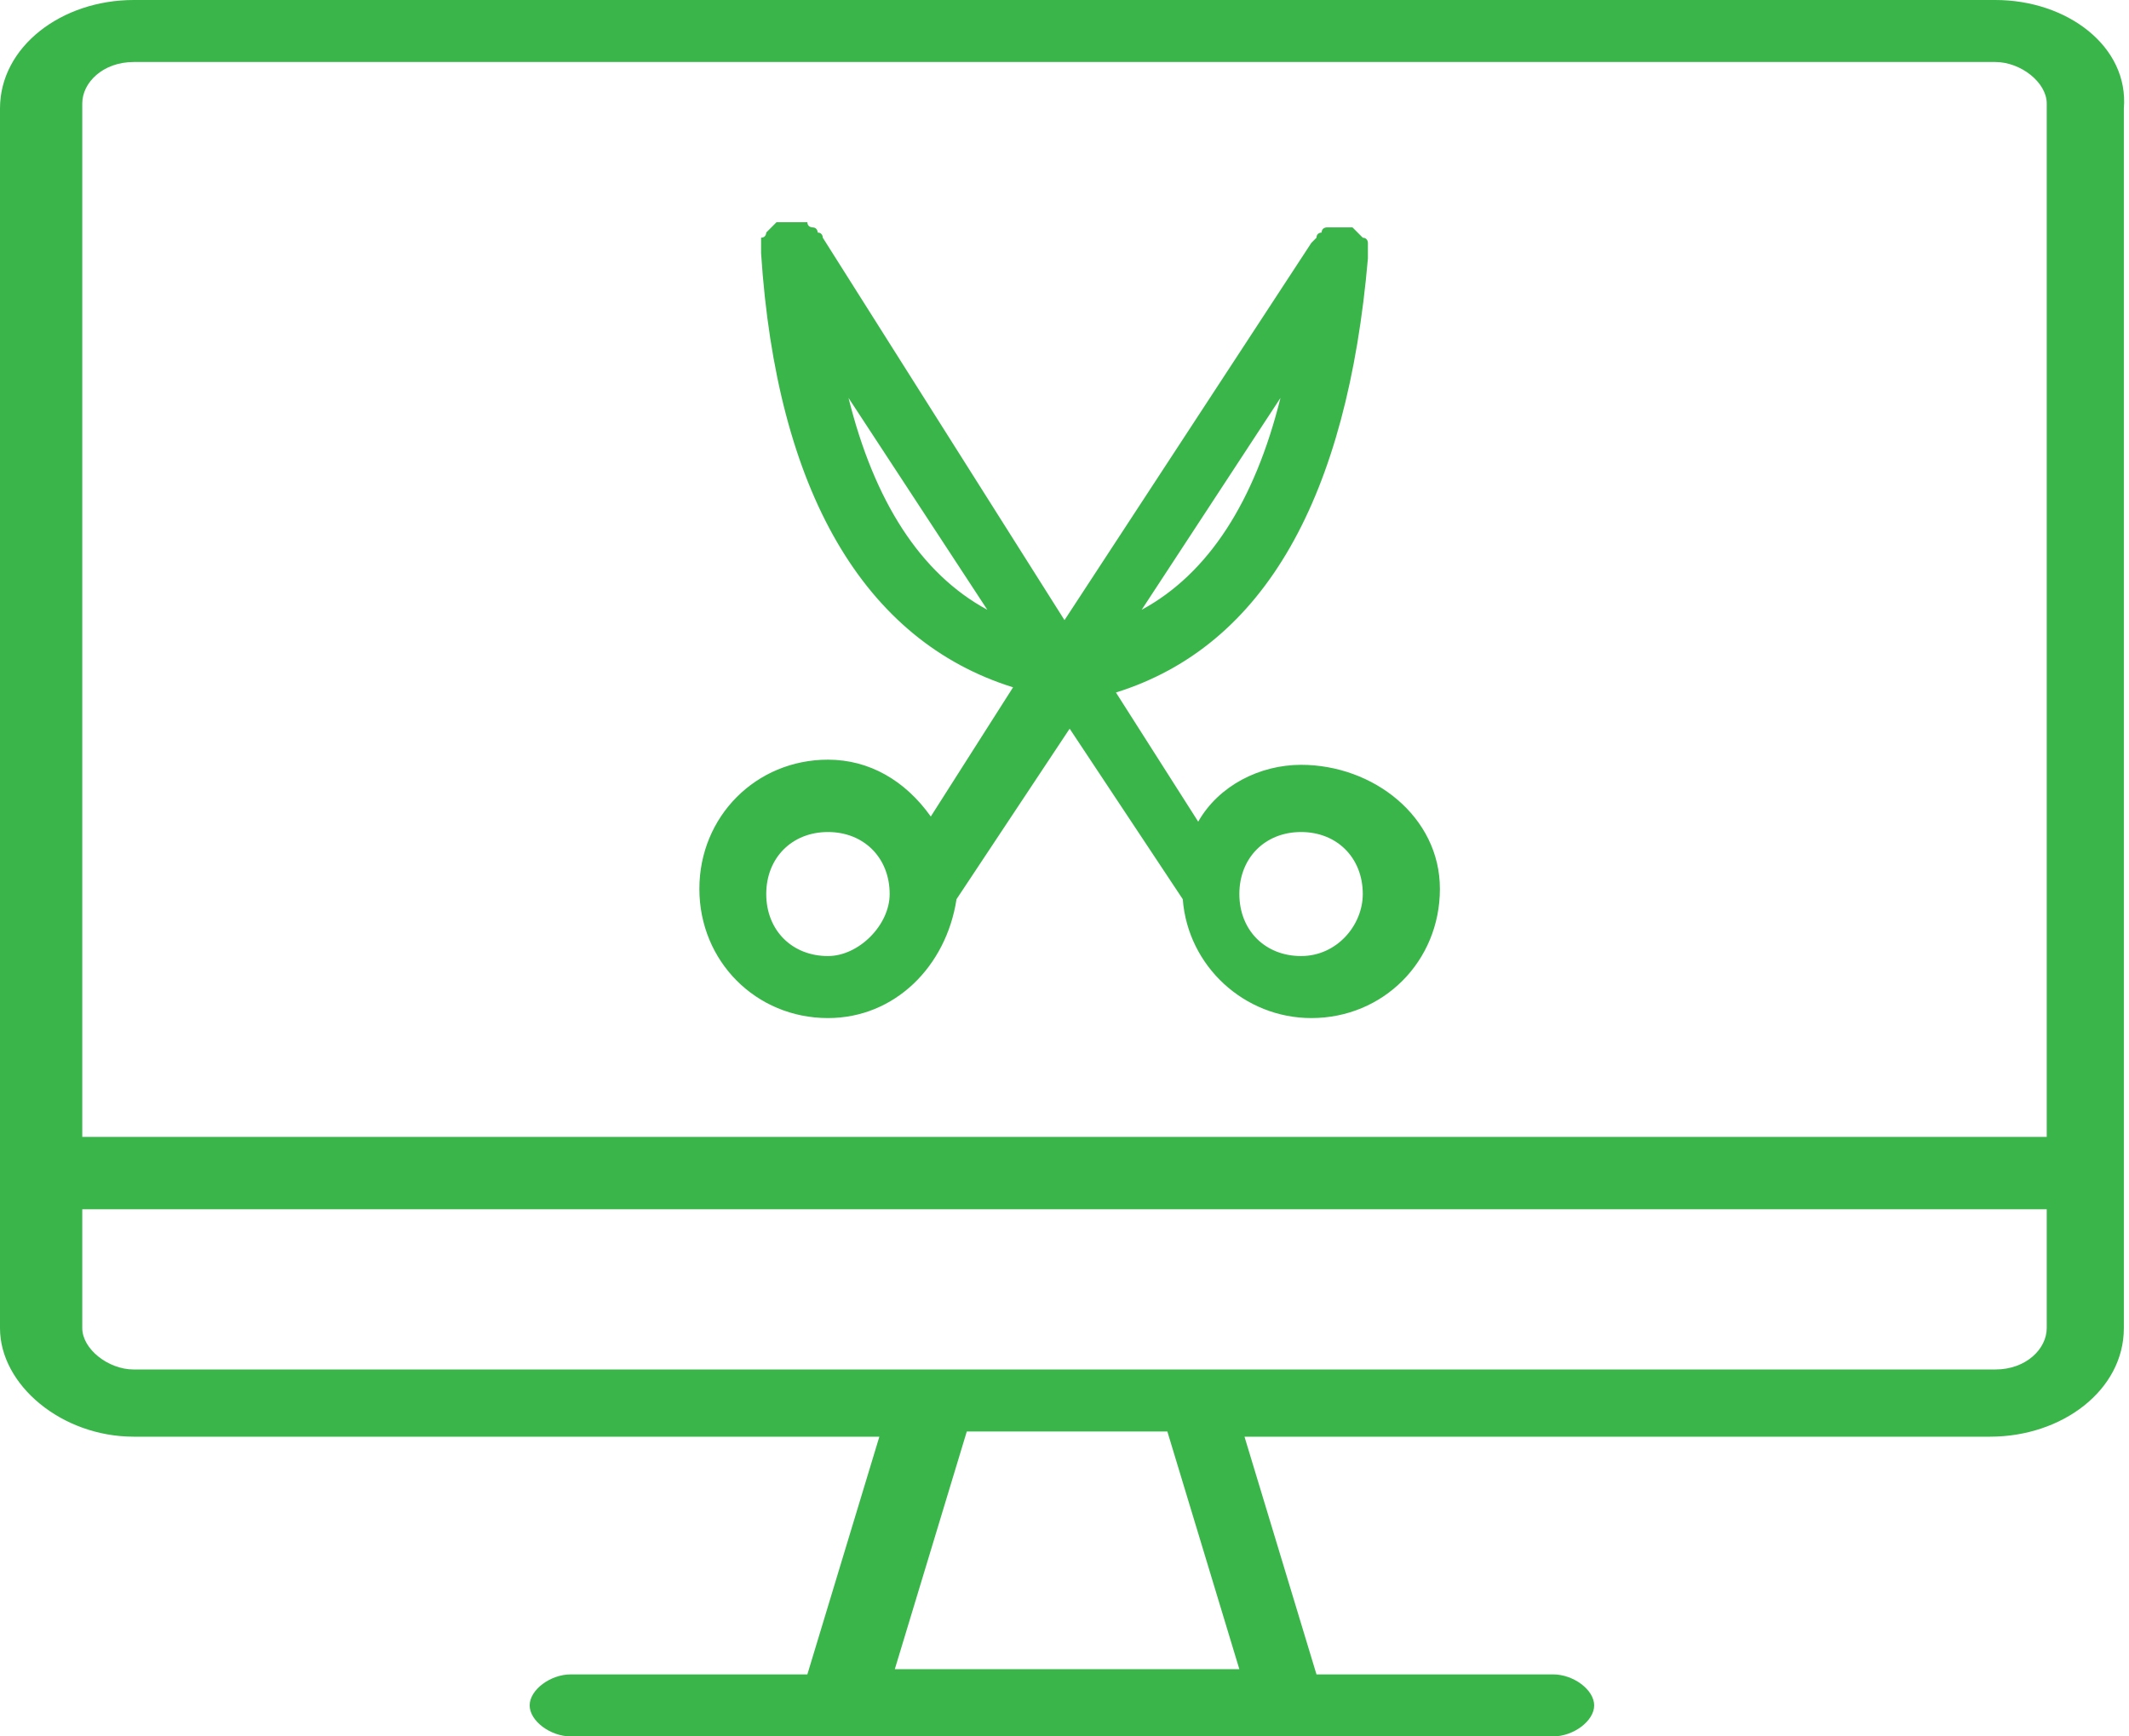
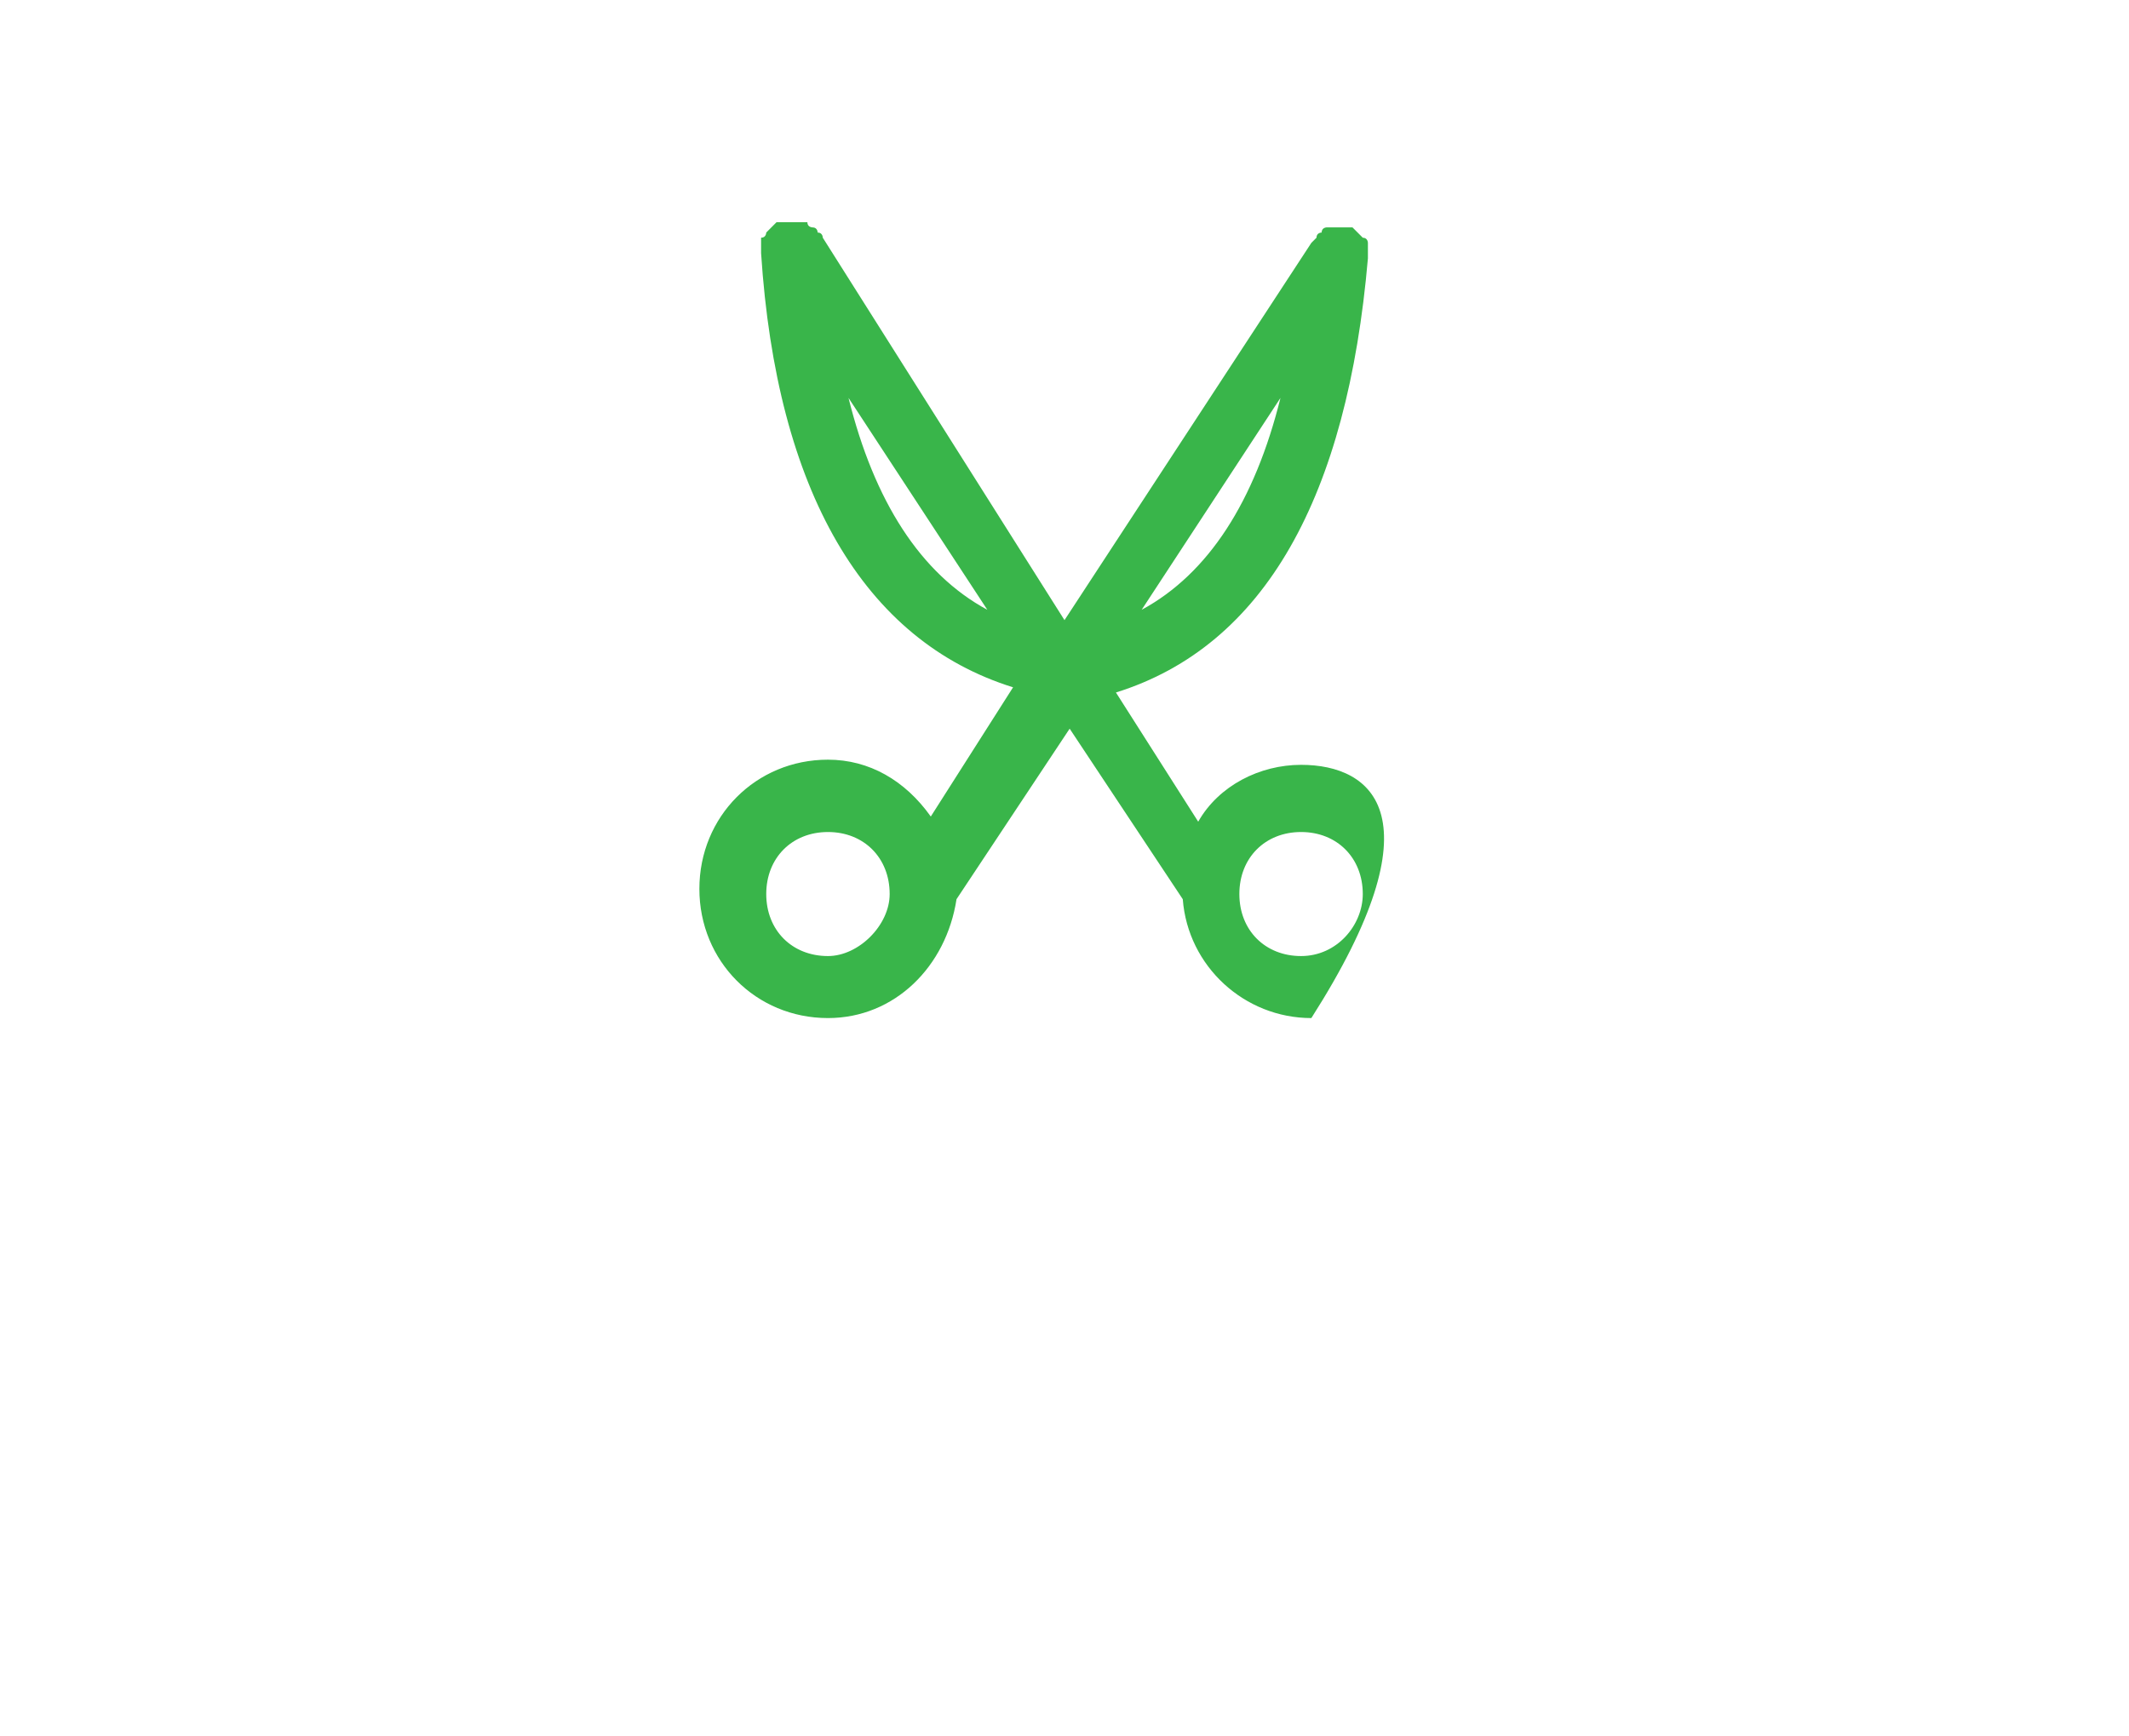
<svg xmlns="http://www.w3.org/2000/svg" width="76" height="62" viewBox="0 0 76 62" fill="none">
-   <path d="M71.227 0H4.773C2.203 0 0 1.661 0 3.875V47.423C0 49.452 2.203 51.298 4.773 51.298H31.391L28.821 59.786H20.377C19.642 59.786 18.908 60.339 18.908 60.893C18.908 61.446 19.642 62 20.377 62H29.923H45.894H55.44C56.174 62 56.908 61.446 56.908 60.893C56.908 60.339 56.174 59.786 55.44 59.786H46.995L44.425 51.298H71.043C73.614 51.298 75.816 49.637 75.816 47.423V3.875C76 1.661 73.797 0 71.227 0ZM31.942 59.601L34.512 51.113H41.672L44.242 59.601H31.942ZM73.063 47.423C73.063 48.161 72.329 48.899 71.227 48.899H42.773H33.227H4.773C3.855 48.899 2.937 48.161 2.937 47.423V43.179H73.063V47.423ZM73.063 40.595H2.937V3.69C2.937 2.952 3.671 2.214 4.773 2.214H71.227C72.145 2.214 73.063 2.952 73.063 3.69V40.595Z" fill="#39B54A" />
-   <path d="M46.445 27.309C44.976 27.309 43.507 28.047 42.773 29.339L39.836 24.726C45.16 23.065 48.097 17.714 48.831 9.226V9.041V8.857V8.672C48.831 8.672 48.831 8.488 48.648 8.488L48.464 8.303C48.464 8.303 48.464 8.303 48.28 8.119H48.097H47.913H47.73H47.546H47.362C47.362 8.119 47.179 8.119 47.179 8.303C47.179 8.303 46.995 8.303 46.995 8.488L46.812 8.672L38 22.143L29.372 8.488C29.372 8.488 29.372 8.303 29.189 8.303C29.189 8.303 29.189 8.119 29.005 8.119C29.005 8.119 28.821 8.119 28.821 7.934H28.638H28.454H28.271H28.087H27.904H27.72C27.72 7.934 27.72 7.934 27.536 8.119L27.353 8.303C27.353 8.303 27.353 8.488 27.169 8.488V8.672V8.857V9.041C27.72 17.53 30.841 22.881 36.164 24.541L33.227 29.155C32.309 27.863 31.024 27.125 29.556 27.125C26.986 27.125 24.966 29.155 24.966 31.738C24.966 34.321 26.986 36.351 29.556 36.351C31.942 36.351 33.778 34.506 34.145 32.107L38.184 26.018L42.222 32.107C42.406 34.506 44.425 36.351 46.812 36.351C49.382 36.351 51.401 34.321 51.401 31.738C51.401 29.155 49.015 27.309 46.445 27.309ZM45.71 14.208C44.792 17.899 43.14 20.482 40.754 21.774L45.71 14.208ZM30.29 14.208L35.246 21.774C32.86 20.482 31.208 17.899 30.29 14.208ZM29.556 34.137C28.271 34.137 27.353 33.214 27.353 31.922C27.353 30.631 28.271 29.708 29.556 29.708C30.841 29.708 31.759 30.631 31.759 31.922C31.759 33.03 30.657 34.137 29.556 34.137ZM46.445 34.137C45.16 34.137 44.242 33.214 44.242 31.922C44.242 30.631 45.16 29.708 46.445 29.708C47.73 29.708 48.648 30.631 48.648 31.922C48.648 33.03 47.73 34.137 46.445 34.137Z" fill="#39B54A" />
+   <path d="M46.445 27.309C44.976 27.309 43.507 28.047 42.773 29.339L39.836 24.726C45.16 23.065 48.097 17.714 48.831 9.226V9.041V8.857V8.672C48.831 8.672 48.831 8.488 48.648 8.488L48.464 8.303C48.464 8.303 48.464 8.303 48.28 8.119H48.097H47.913H47.73H47.546H47.362C47.362 8.119 47.179 8.119 47.179 8.303C47.179 8.303 46.995 8.303 46.995 8.488L46.812 8.672L38 22.143L29.372 8.488C29.372 8.488 29.372 8.303 29.189 8.303C29.189 8.303 29.189 8.119 29.005 8.119C29.005 8.119 28.821 8.119 28.821 7.934H28.638H28.454H28.271H28.087H27.904H27.72C27.72 7.934 27.72 7.934 27.536 8.119L27.353 8.303C27.353 8.303 27.353 8.488 27.169 8.488V8.672V8.857V9.041C27.72 17.53 30.841 22.881 36.164 24.541L33.227 29.155C32.309 27.863 31.024 27.125 29.556 27.125C26.986 27.125 24.966 29.155 24.966 31.738C24.966 34.321 26.986 36.351 29.556 36.351C31.942 36.351 33.778 34.506 34.145 32.107L38.184 26.018L42.222 32.107C42.406 34.506 44.425 36.351 46.812 36.351C51.401 29.155 49.015 27.309 46.445 27.309ZM45.71 14.208C44.792 17.899 43.14 20.482 40.754 21.774L45.71 14.208ZM30.29 14.208L35.246 21.774C32.86 20.482 31.208 17.899 30.29 14.208ZM29.556 34.137C28.271 34.137 27.353 33.214 27.353 31.922C27.353 30.631 28.271 29.708 29.556 29.708C30.841 29.708 31.759 30.631 31.759 31.922C31.759 33.03 30.657 34.137 29.556 34.137ZM46.445 34.137C45.16 34.137 44.242 33.214 44.242 31.922C44.242 30.631 45.16 29.708 46.445 29.708C47.73 29.708 48.648 30.631 48.648 31.922C48.648 33.03 47.73 34.137 46.445 34.137Z" fill="#39B54A" />
</svg>